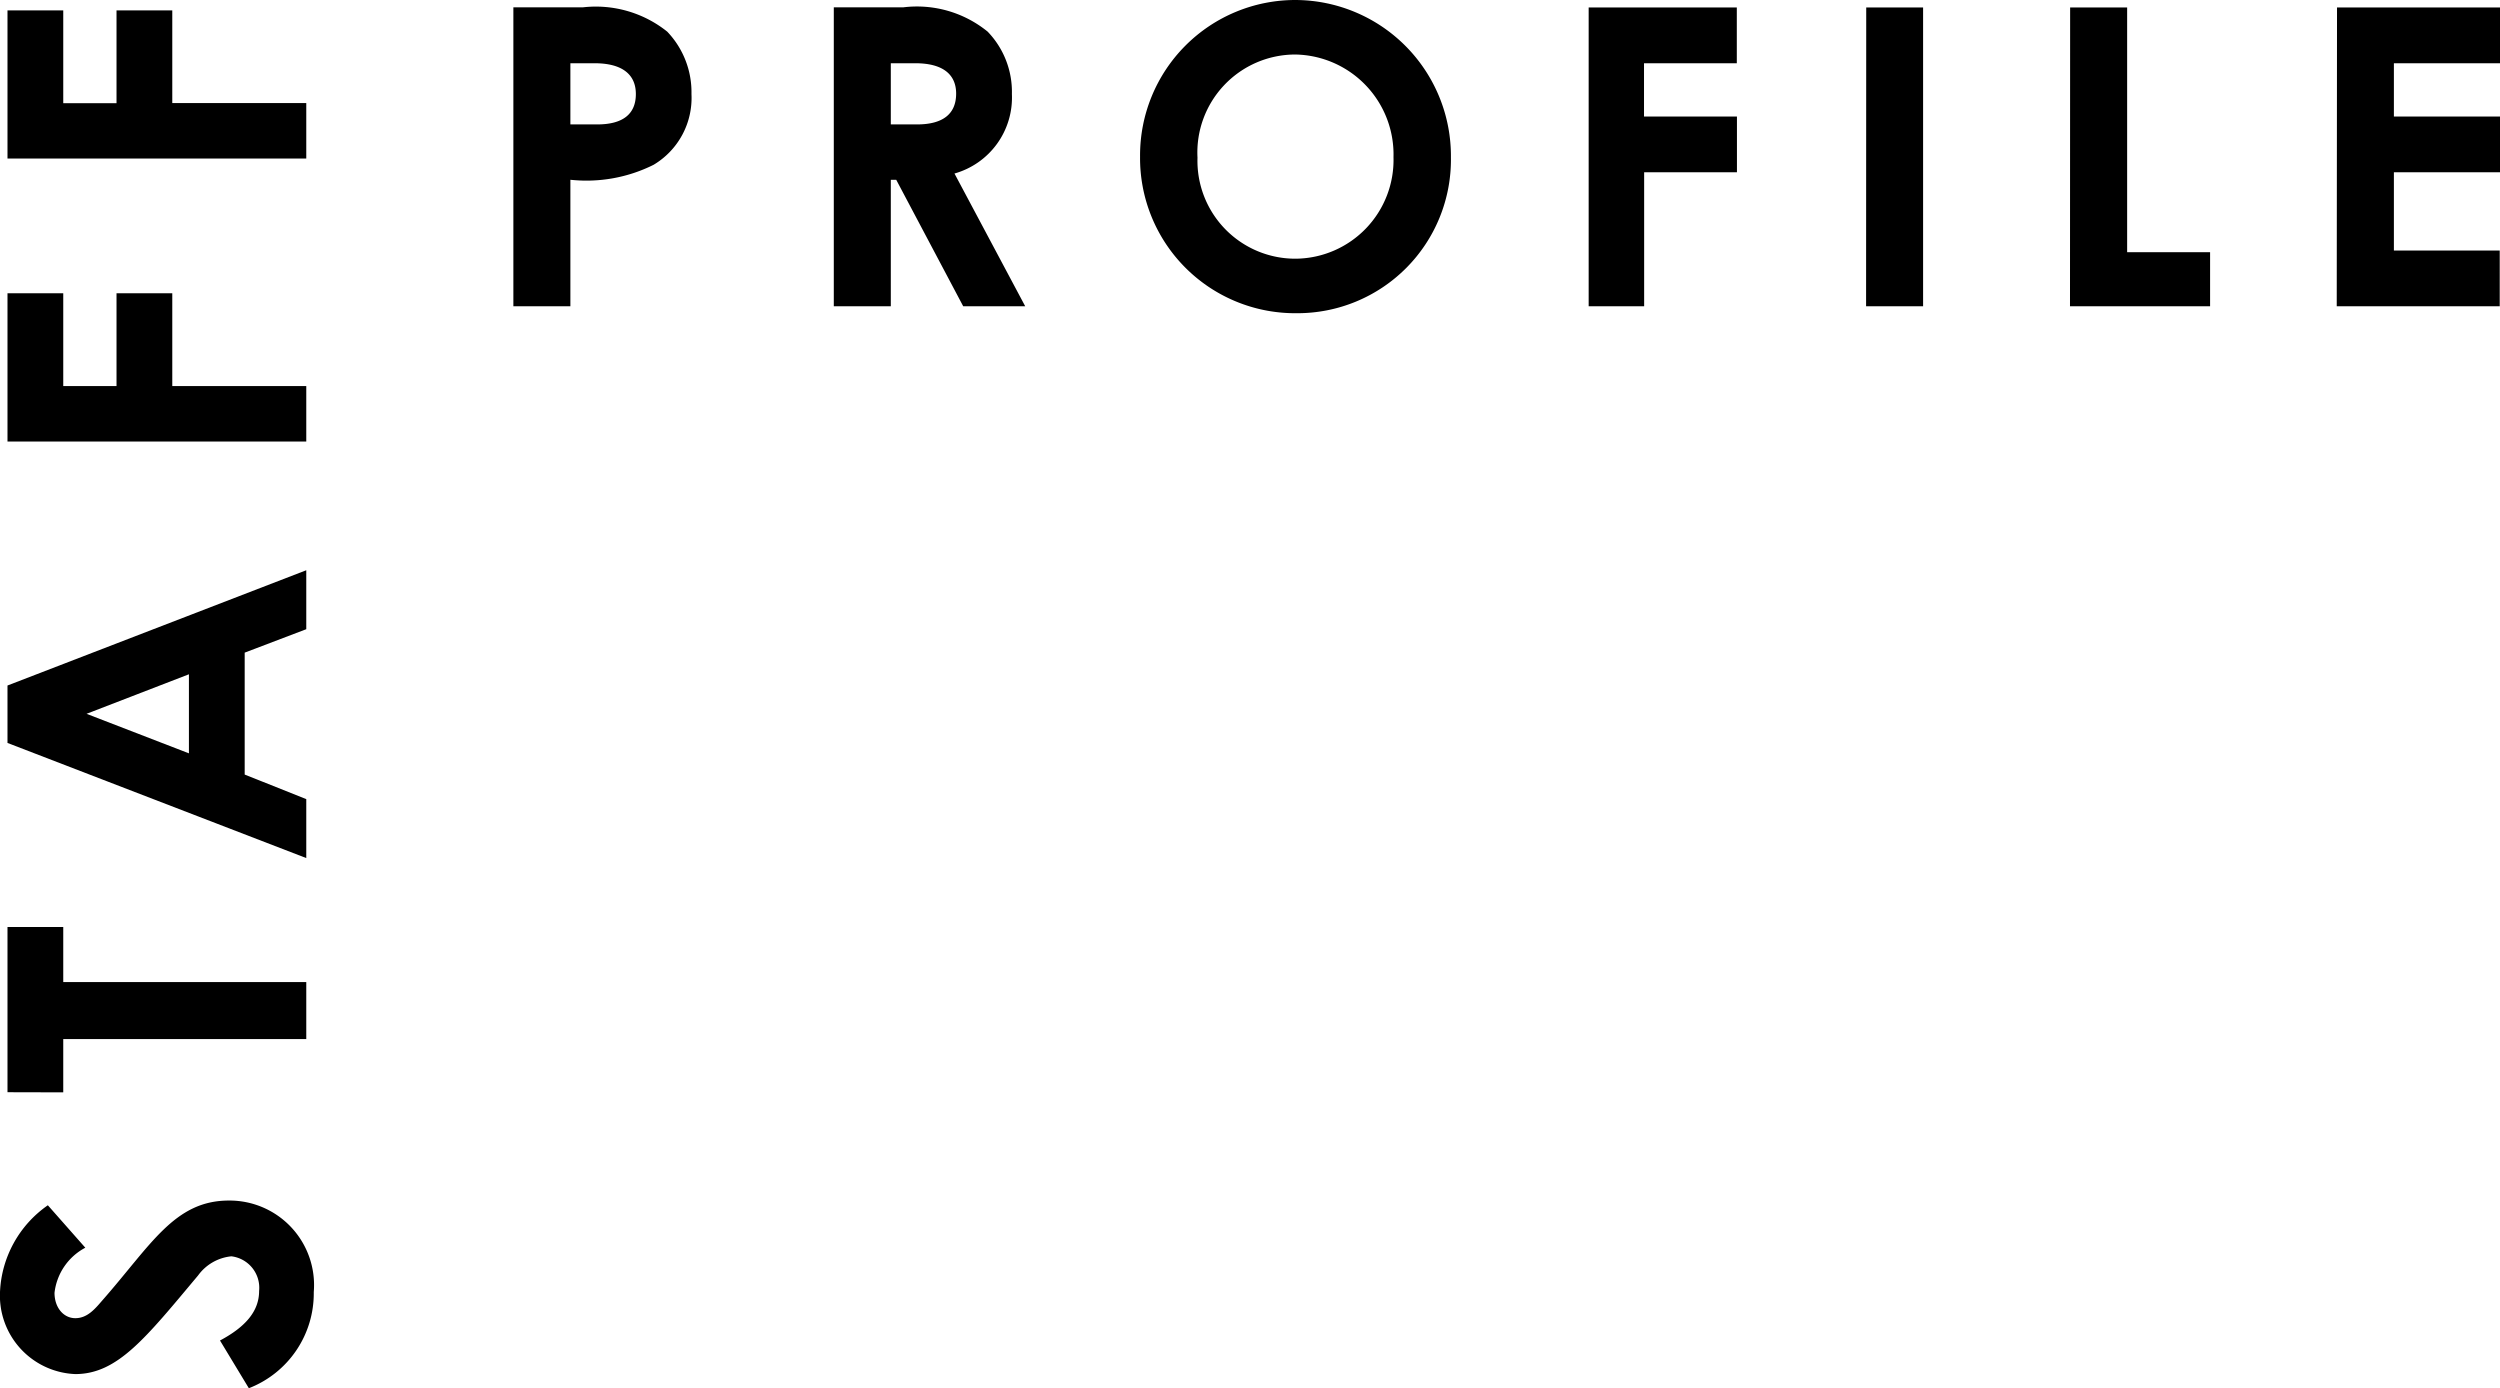
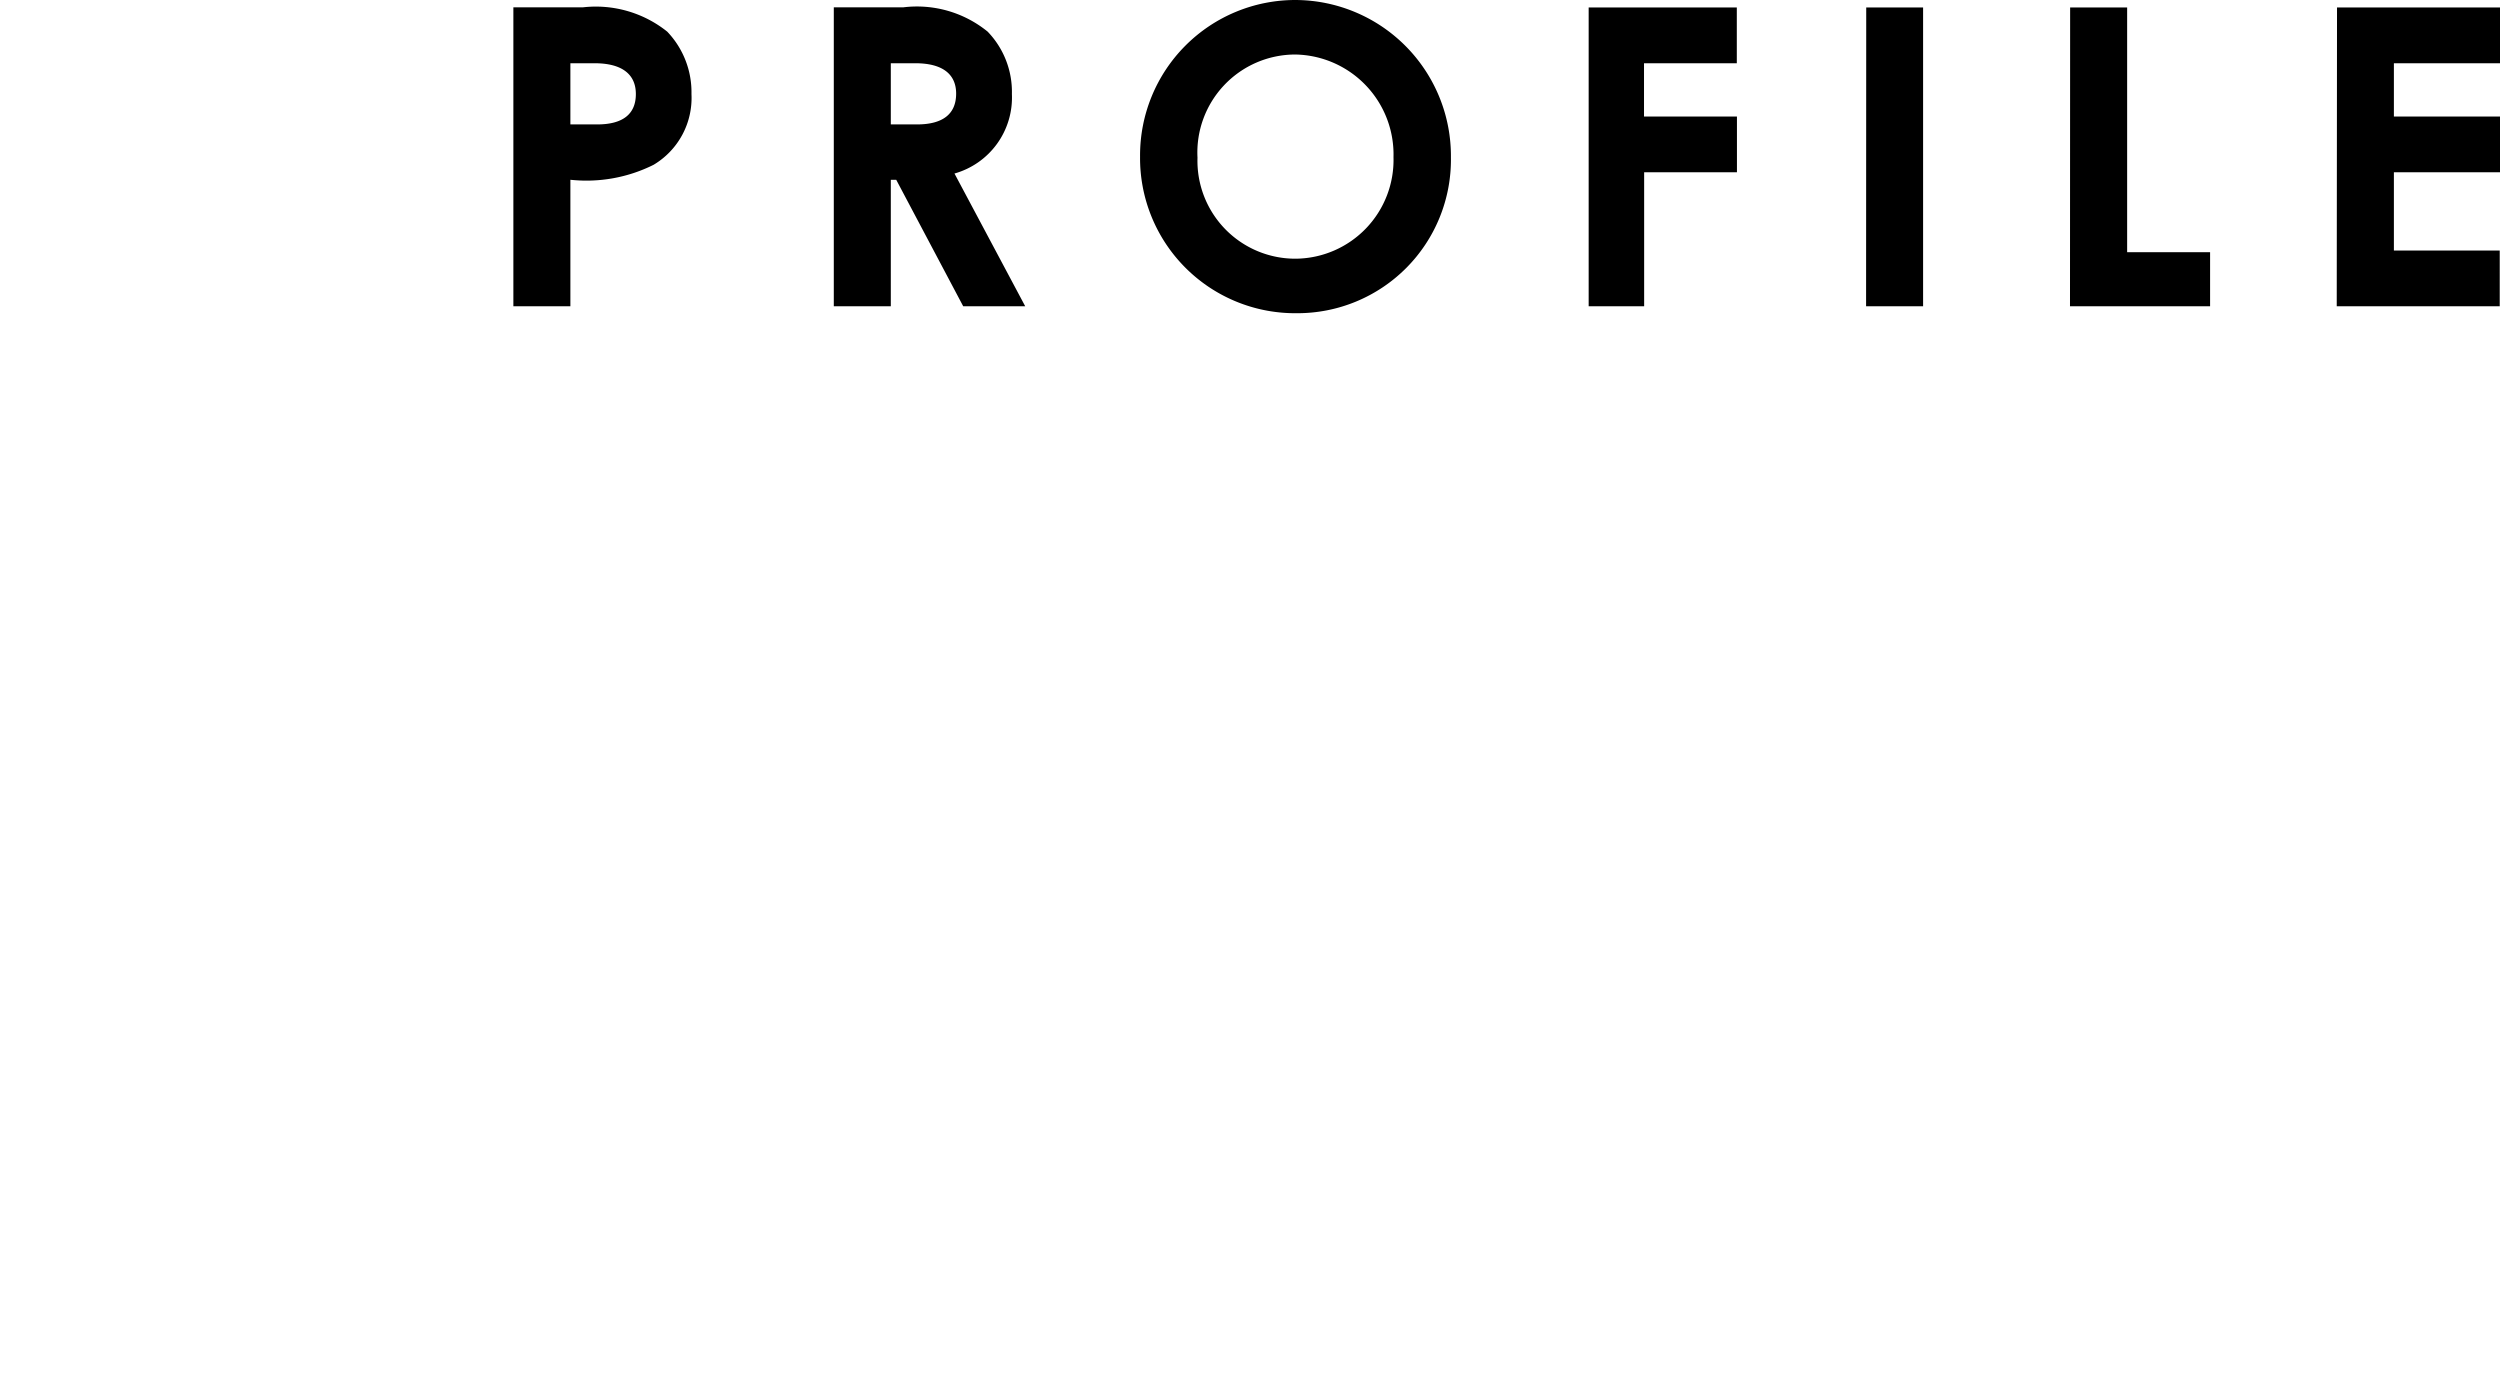
<svg xmlns="http://www.w3.org/2000/svg" width="72.092" height="40.032" viewBox="0 0 72.092 40.032">
  <g id="prof" transform="translate(-44.168 -4055.168)">
    <path id="パス_611" data-name="パス 611" d="M.972,0H2.616V-3.648a4.332,4.332,0,0,0,2.4-.432A2.245,2.245,0,0,0,6.108-6.12a2.529,2.529,0,0,0-.7-1.8,3.294,3.294,0,0,0-2.436-.7h-2ZM2.616-7.008h.7c.78,0,1.188.312,1.188.888s-.372.876-1.116.876H2.616ZM10.212,0h1.644V-3.648h.156L13.944,0h1.788l-2.04-3.828A2.275,2.275,0,0,0,15.348-6.12a2.5,2.5,0,0,0-.7-1.8,3.227,3.227,0,0,0-2.436-.7h-2Zm1.644-7.008h.708c.78,0,1.176.312,1.176.876,0,.588-.384.888-1.128.888h-.756ZM23.532-8.832A4.479,4.479,0,0,0,19.044-4.32,4.472,4.472,0,0,0,23.556.2a4.428,4.428,0,0,0,4.452-4.488A4.5,4.5,0,0,0,23.532-8.832ZM23.52-7.26A2.882,2.882,0,0,1,26.352-4.3a2.847,2.847,0,0,1-2.808,2.928A2.822,2.822,0,0,1,20.7-4.284,2.826,2.826,0,0,1,23.52-7.26ZM31.98,0h1.6V-3.864h2.676V-5.472H33.576V-7.008h2.676V-8.616H31.98Zm8,0h1.644V-8.616H39.984Zm5.88,0H49.9V-1.56H47.508V-8.616H45.864Zm7.692,0h4.7V-1.608H55.2V-3.864h3.06V-5.472H55.2V-7.008h3.06V-8.616h-4.7Z" transform="translate(58 4064)" />
-     <path id="パス_610" data-name="パス 610" d="M-40.2-1.656A2.934,2.934,0,0,0-37.428.216a2.437,2.437,0,0,0,2.64-2.448c0-1.572-1.284-2.244-2.892-3.66-.252-.216-.5-.432-.5-.768s.3-.6.732-.6a1.687,1.687,0,0,1,1.3.888l1.224-1.08a3.212,3.212,0,0,0-2.5-1.38A2.264,2.264,0,0,0-39.792-6.66c0,1.224,1.056,2.04,2.844,3.54a1.349,1.349,0,0,1,.552.96.914.914,0,0,1-1,.8c-.576,0-1.032-.384-1.428-1.128Zm8.532-5.352h1.536V0h1.644V-7.008H-26.9V-8.616h-4.764ZM-24.912,0h1.7l.708-1.776h3.516L-18.312,0h1.7l-3.324-8.616h-1.656Zm5.3-3.384h-2.28l1.14-2.952ZM-12.9,0h1.6V-3.864h2.676V-5.472H-11.3V-7.008h2.676V-8.616H-12.9Zm8.16,0h1.6V-3.864H-.468V-5.472H-3.144V-7.008H-.468V-8.616H-4.74Z" transform="translate(53 4055) rotate(-90)" />
  </g>
</svg>